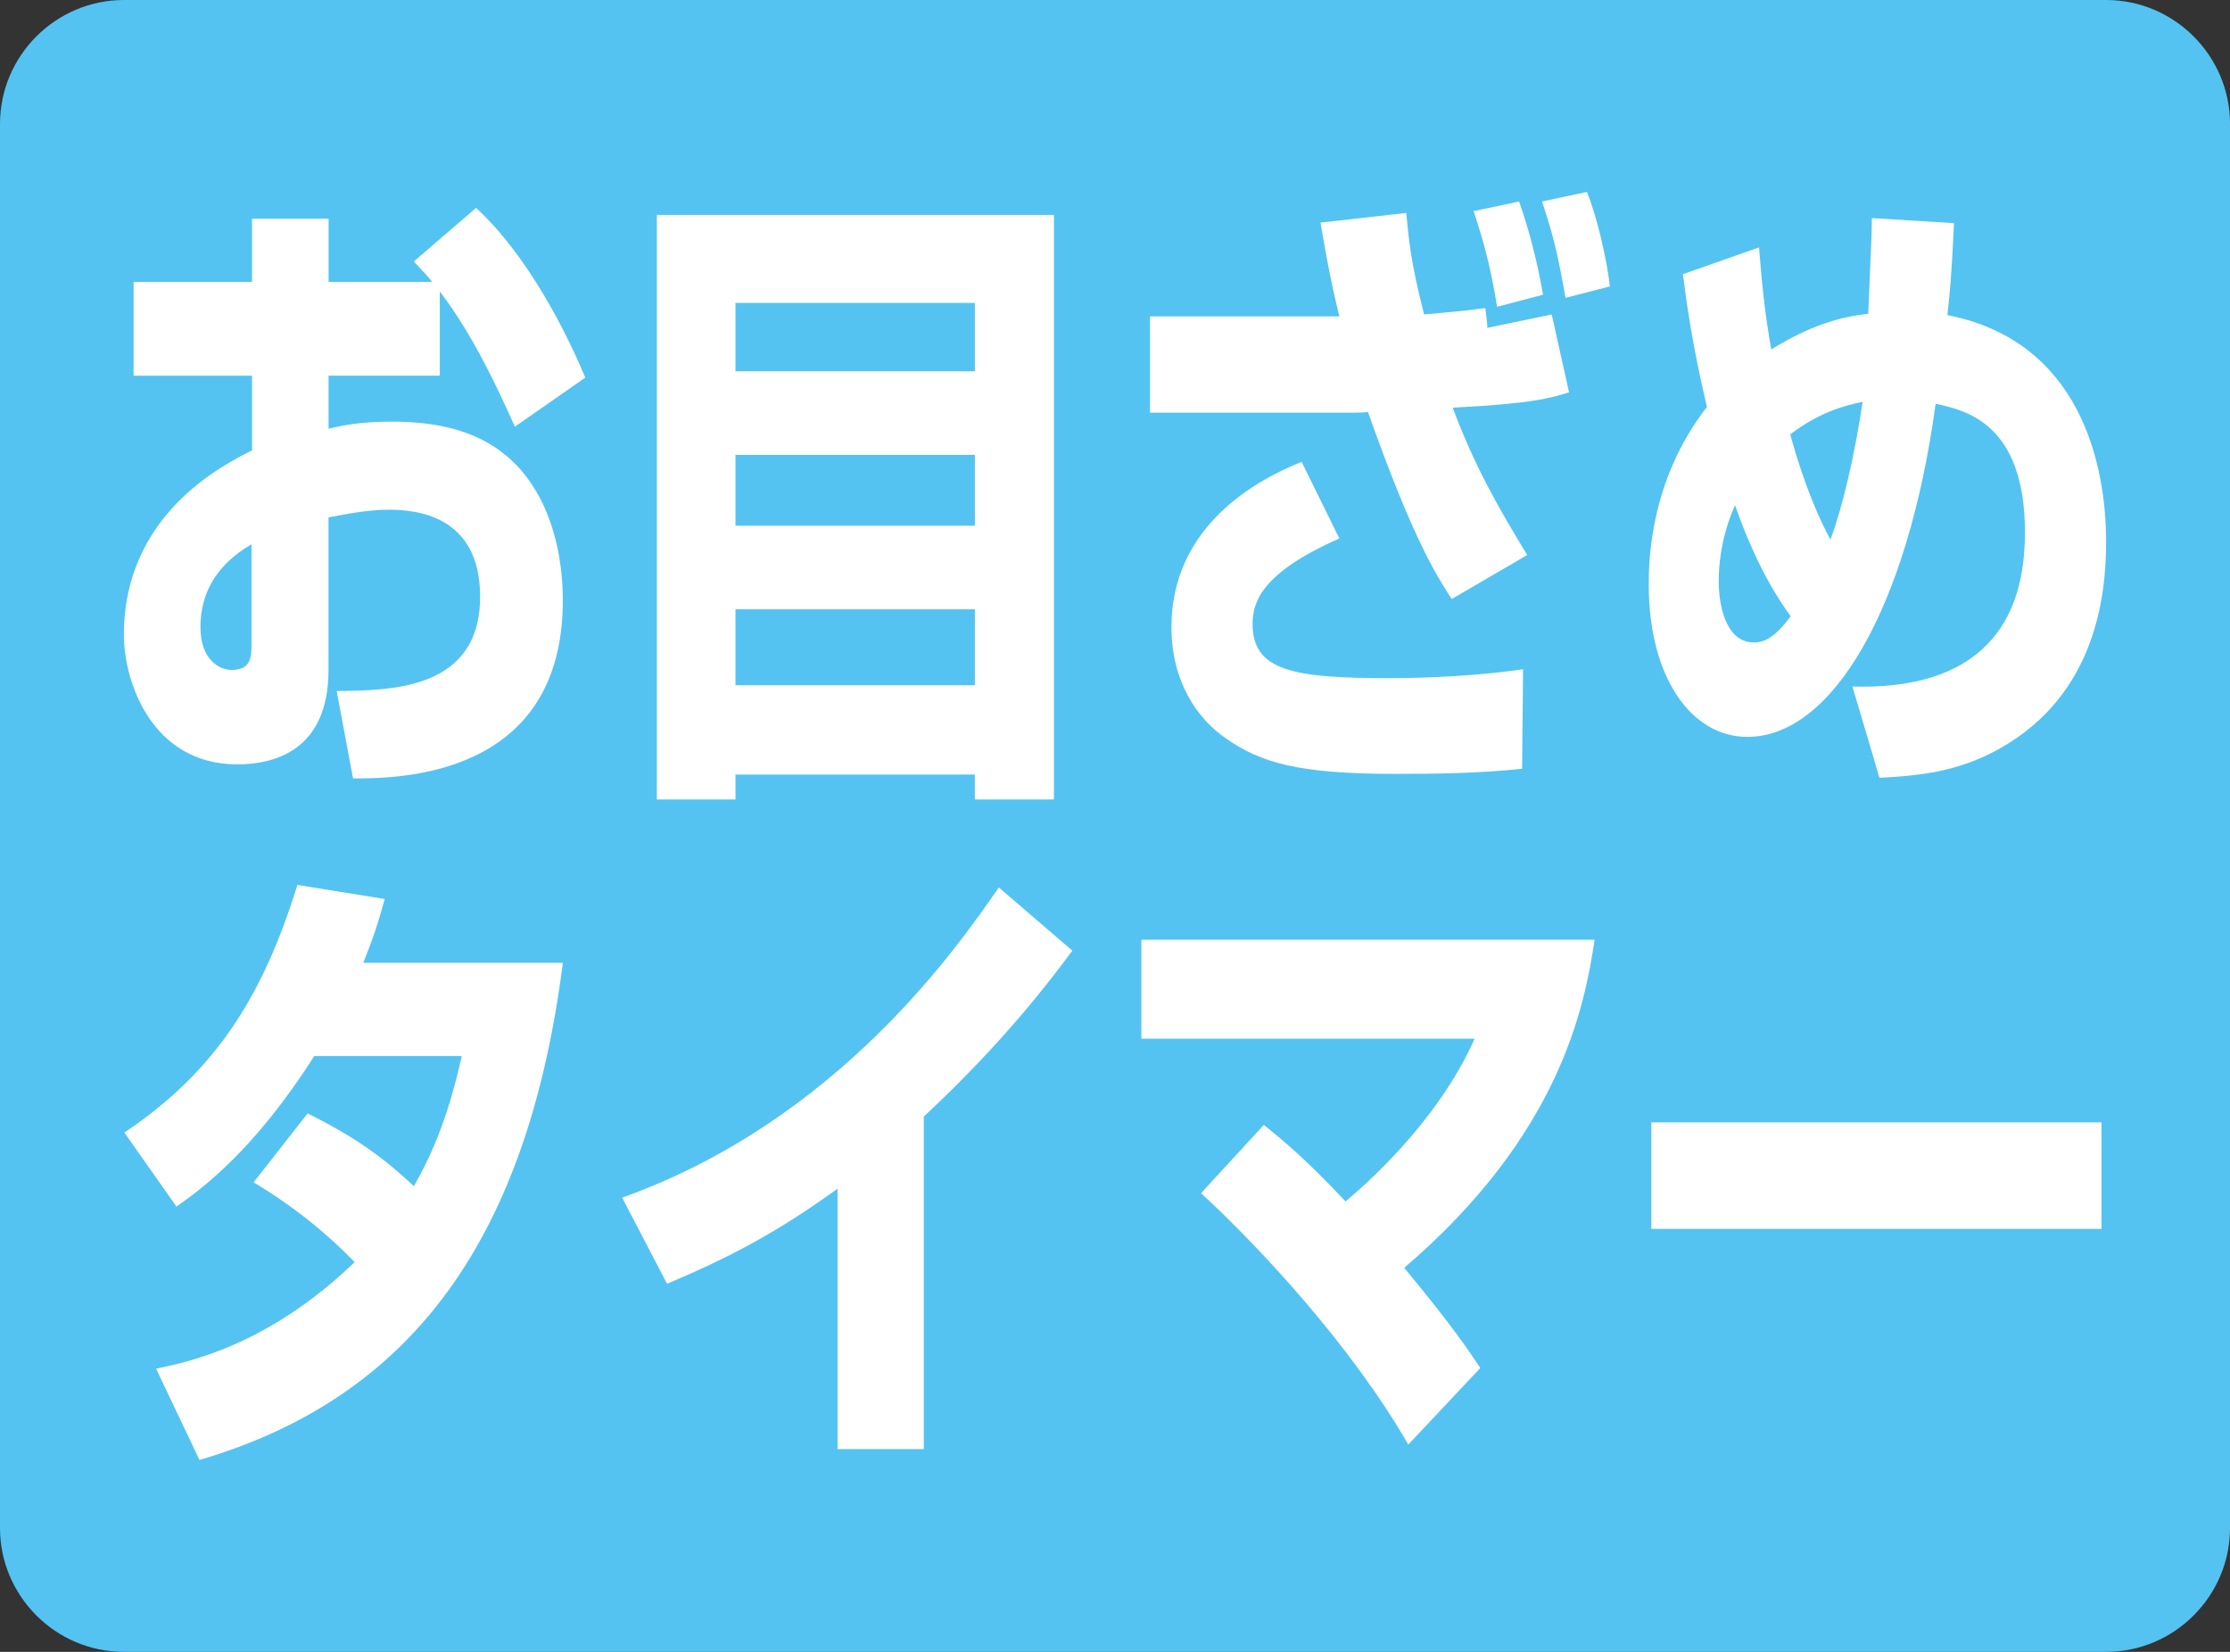
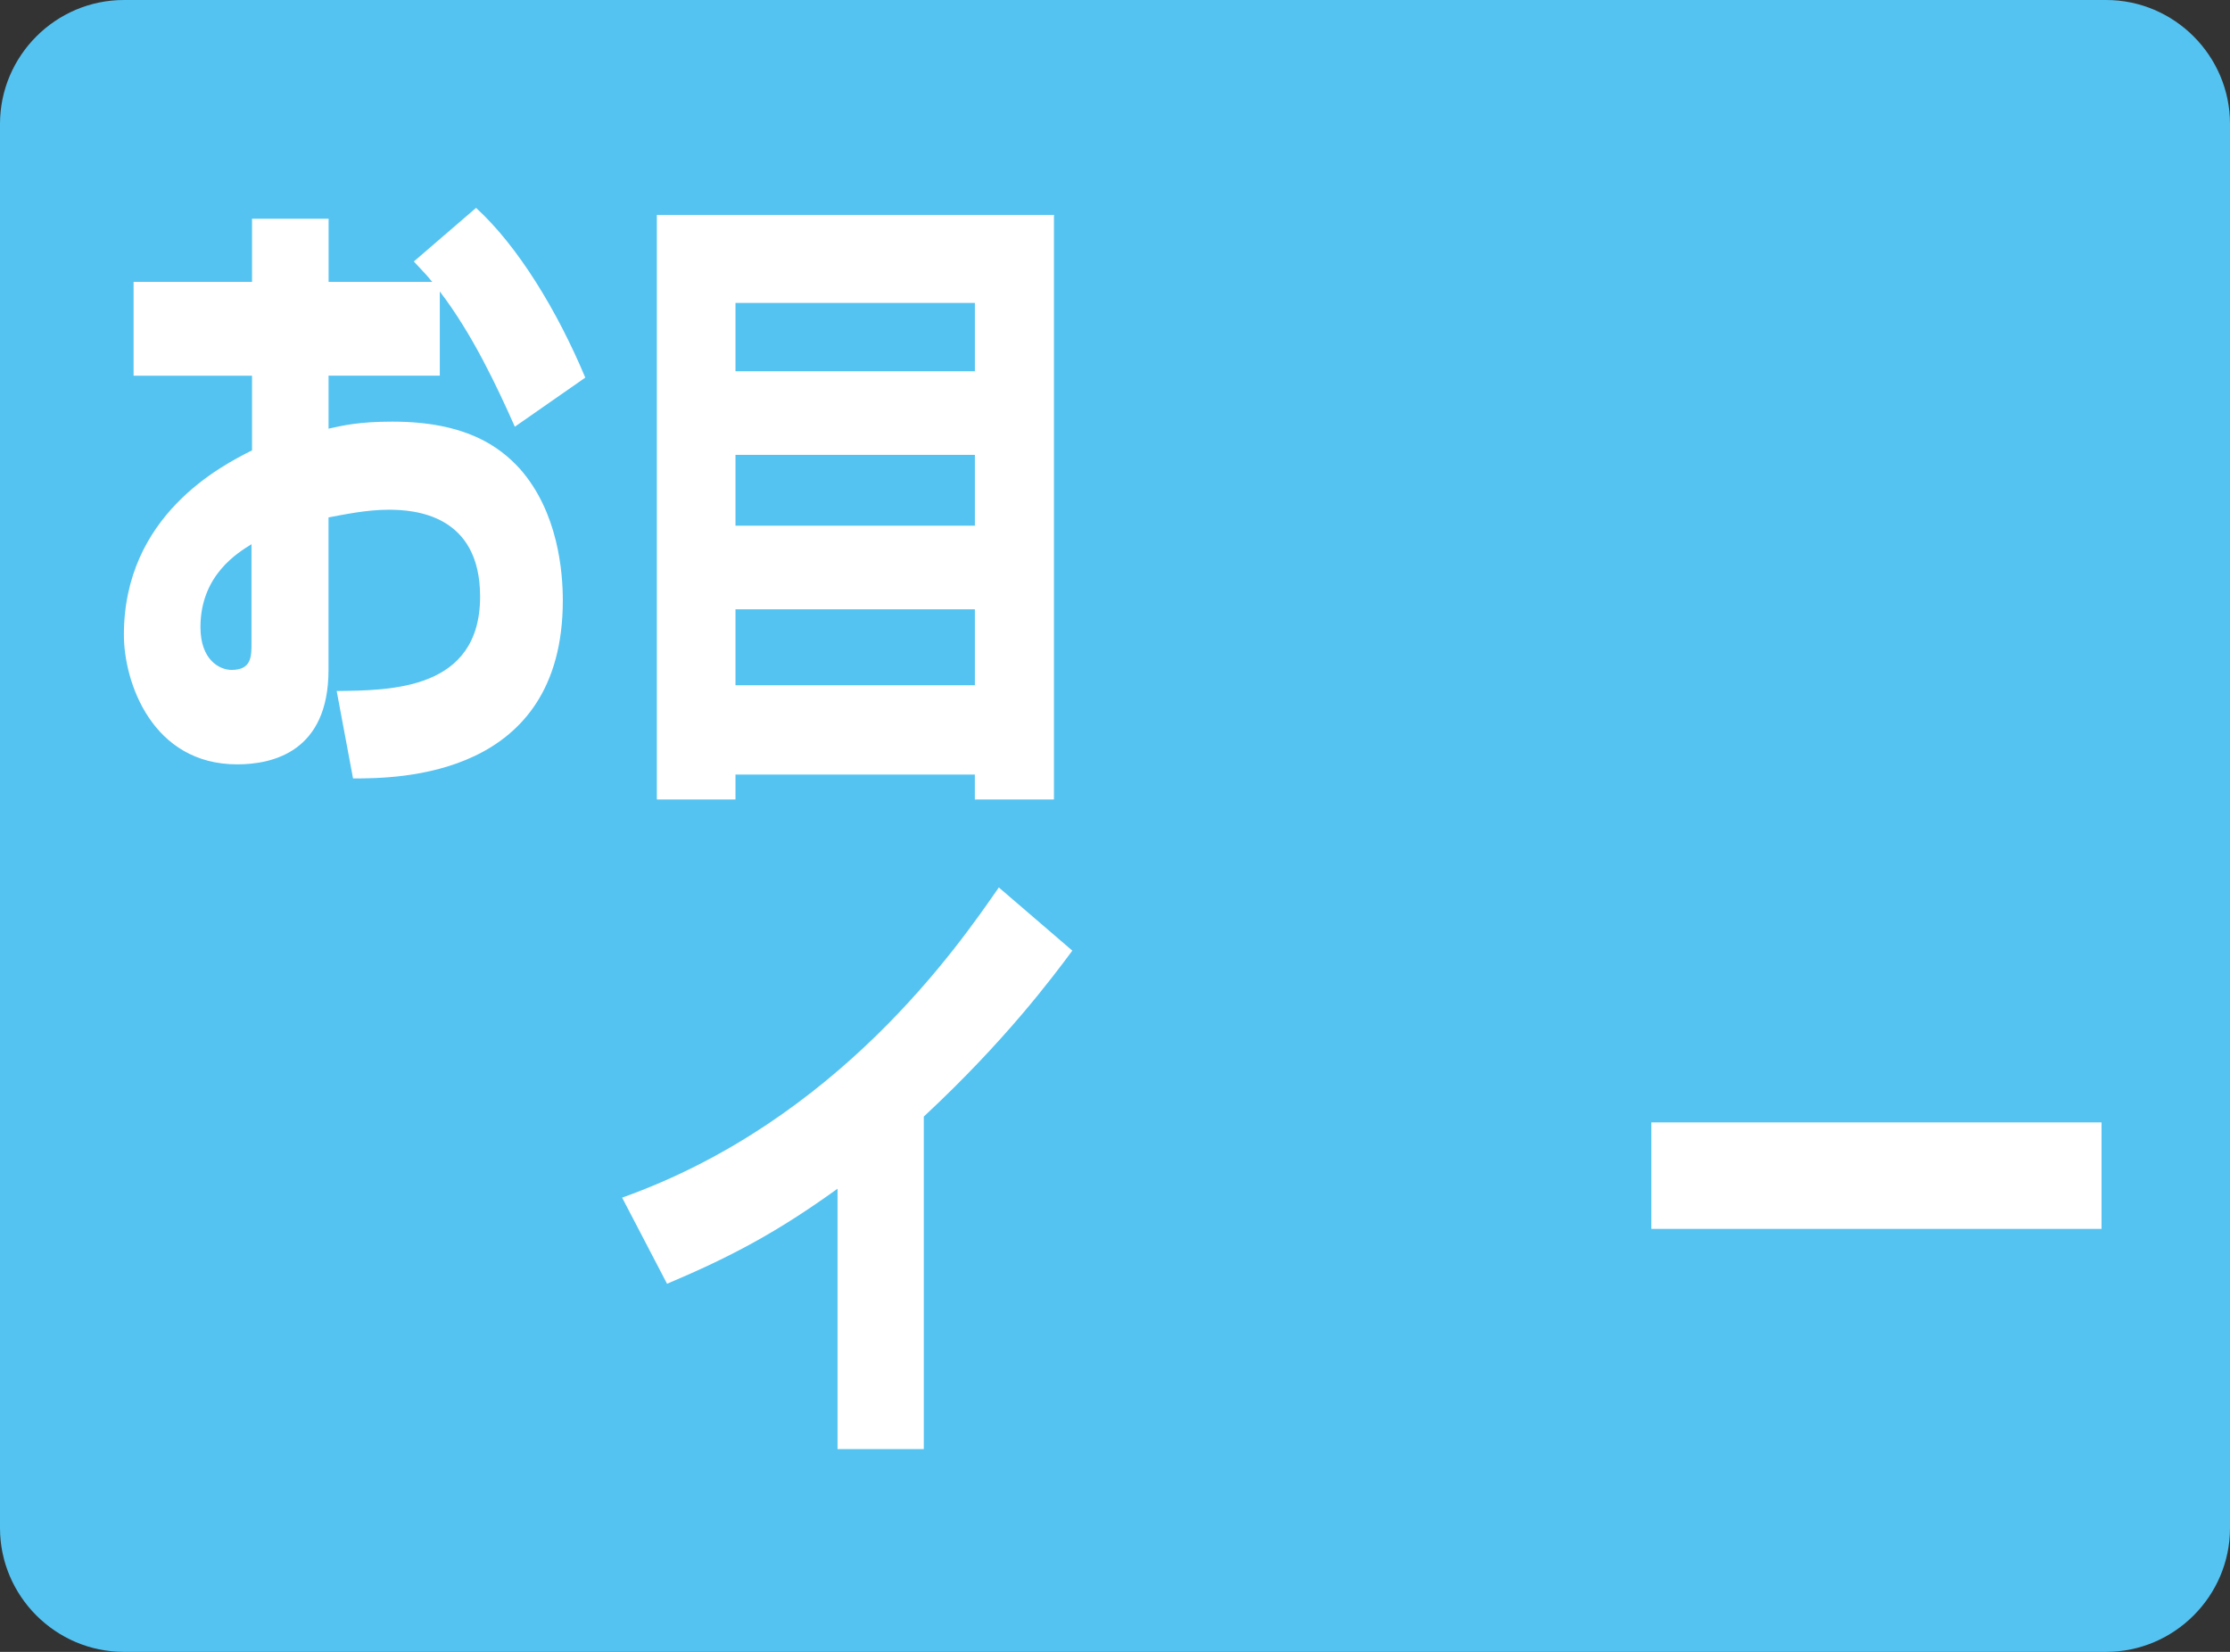
<svg xmlns="http://www.w3.org/2000/svg" version="1.1" id="レイヤー_1" x="0px" y="0px" width="54px" height="40px" viewBox="0 0 54 40" enable-background="new 0 0 54 40" xml:space="preserve">
  <rect x="0" y="0" width="54" height="40" fill="#333333" stroke="none" />
  <g>
    <g>
      <path fill="#54C3F1" d="M54,37c0,1.65-1.35,3-3,3H3c-1.65,0-3-1.35-3-3V3c0-1.65,1.35-3,3-3h48c1.65,0,3,1.35,3,3V37z" />
    </g>
    <g>
      <path fill="#FFFFFF" d="M11.528,5.034c1.014,0.927,1.965,2.488,2.645,4.11l-1.706,1.189c-0.433-0.974-1.026-2.24-1.817-3.275    v2.039H7.956v1.283c0.347-0.077,0.742-0.17,1.545-0.17c1.78,0,2.596,0.603,3.09,1.144c0.927,1.051,1.038,2.503,1.038,3.184    c0,4.296-3.992,4.312-5.08,4.312l-0.396-2.117c1.298-0.016,3.473-0.016,3.473-2.287c0-1.994-1.594-2.103-2.212-2.103    c-0.557,0-1.112,0.124-1.459,0.186v3.693c0,1.979-1.347,2.287-2.212,2.287C3.692,18.509,3,16.531,3,15.372    c0-2.89,2.361-4.095,3.103-4.466V9.098H3.235V6.826h2.868V5.297h1.854v1.529h2.509c-0.111-0.139-0.198-0.231-0.445-0.494    L11.528,5.034z M6.09,13.178c-0.321,0.201-1.236,0.742-1.236,2.009c0,0.788,0.457,1.035,0.754,1.035    c0.482,0,0.482-0.324,0.482-0.648V13.178z" />
      <path fill="#FFFFFF" d="M15.906,5.204h9.616v14.155h-1.916v-0.603H17.81v0.603h-1.904V5.204z M23.606,7.336H17.81V8.99h5.797    V7.336z M23.606,11.015H17.81v1.715h5.797V11.015z M17.81,16.593h5.797v-1.839H17.81V16.593z" />
-       <path fill="#FFFFFF" d="M34.053,5.157c0.062,0.665,0.111,1.205,0.432,2.457c0.89-0.077,1.137-0.108,1.483-0.154    c0,0.046,0.049,0.34,0.049,0.479l1.558-0.325l0.42,1.886c-0.445,0.139-0.915,0.278-2.818,0.371c0.532,1.422,1.1,2.41,1.805,3.569    l-1.829,1.066c-0.408-0.634-0.952-1.499-2.027-4.528c-0.148,0.016-0.383,0.016-0.47,0.016h-4.808V7.661h4.585    c-0.222-0.896-0.358-1.685-0.457-2.271L34.053,5.157z M32.433,13.039c-1.891,0.834-2.101,1.545-2.101,2.07    c0,1.128,0.964,1.313,3.3,1.313c0.21,0,1.792,0,3.25-0.216l-0.024,2.41c-1.014,0.108-2.04,0.124-3.065,0.124    c-2.386,0-3.275-0.278-4.116-0.865c-0.692-0.479-1.31-1.376-1.31-2.689c0-2.055,1.458-3.322,3.152-4.002L32.433,13.039z     M36.253,7.429c-0.161-0.974-0.297-1.483-0.569-2.317l1.1-0.232c0.346,0.958,0.532,1.963,0.581,2.257L36.253,7.429z M37.909,7.213    c-0.185-1.036-0.272-1.438-0.568-2.334l1.087-0.231c0.247,0.603,0.482,1.638,0.556,2.287L37.909,7.213z" />
-       <path fill="#FFFFFF" d="M47.317,5.404c-0.062,1.313-0.099,1.669-0.161,2.226C50.395,8.264,51,11.277,51,13.116    c0,1.282-0.235,3.693-2.571,5.007c-1.038,0.587-2.027,0.664-2.917,0.711l-0.655-2.21c2.027,0.062,4.178-0.603,4.178-3.725    c0-2.658-1.446-2.967-2.163-3.121c-0.68,4.976-2.509,8.066-4.561,8.066c-1.359,0-2.386-1.452-2.386-3.678    c0-0.495,0-2.504,1.409-4.312c-0.358-1.515-0.494-2.52-0.581-3.215l1.842-0.648c0.062,0.741,0.124,1.514,0.297,2.472    c1.137-0.71,1.94-0.818,2.348-0.864c0.074-1.763,0.087-1.947,0.087-2.318L47.317,5.404z M42.015,12.235    c-0.099,0.216-0.396,0.911-0.396,1.854c0,0.448,0.124,1.468,0.853,1.468c0.186,0,0.458-0.046,0.89-0.634    C43.139,14.615,42.558,13.796,42.015,12.235z M44.326,13.069c0.297-0.818,0.569-1.963,0.779-3.338    c-0.47,0.093-1.063,0.263-1.755,0.788C43.695,11.771,44.066,12.591,44.326,13.069z" />
-       <path fill="#FFFFFF" d="M7.45,26.961c0.766,0.387,1.594,0.835,2.571,1.762c0.717-1.236,1.001-2.457,1.162-3.152H7.61    c-1.483,2.333-2.769,3.245-3.337,3.646l-1.261-1.792c2.287-1.53,3.387-3.415,4.19-5.996l2.114,0.34    c-0.148,0.541-0.259,0.896-0.519,1.546h4.833c-0.853,6.66-3.634,10.523-8.8,12.038l-1.05-2.21c0.815-0.17,2.719-0.571,4.808-2.581    c-1.063-1.097-2.088-1.715-2.447-1.932L7.45,26.961z" />
      <path fill="#FFFFFF" d="M22.37,35.09h-2.089v-6.305c-1.458,1.05-2.559,1.638-4.128,2.302l-1.088-2.086    c5.241-1.87,8.145-6.104,9.122-7.511l1.78,1.53c-0.482,0.648-1.62,2.179-3.597,4.018V35.09z" />
-       <path fill="#FFFFFF" d="M34.102,34.981c-1.36-2.364-3.56-4.744-5.018-6.088l1.52-1.654c0.42,0.34,1.014,0.819,1.978,1.854    c0.408-0.34,2.212-1.886,3.127-3.94h-8.071v-2.396h10.976c-0.247,1.653-0.853,4.729-4.61,7.943    c1.211,1.468,1.508,1.932,1.842,2.426L34.102,34.981z" />
      <path fill="#FFFFFF" d="M50.889,27.178v2.58H39.987v-2.58H50.889z" />
    </g>
  </g>
</svg>